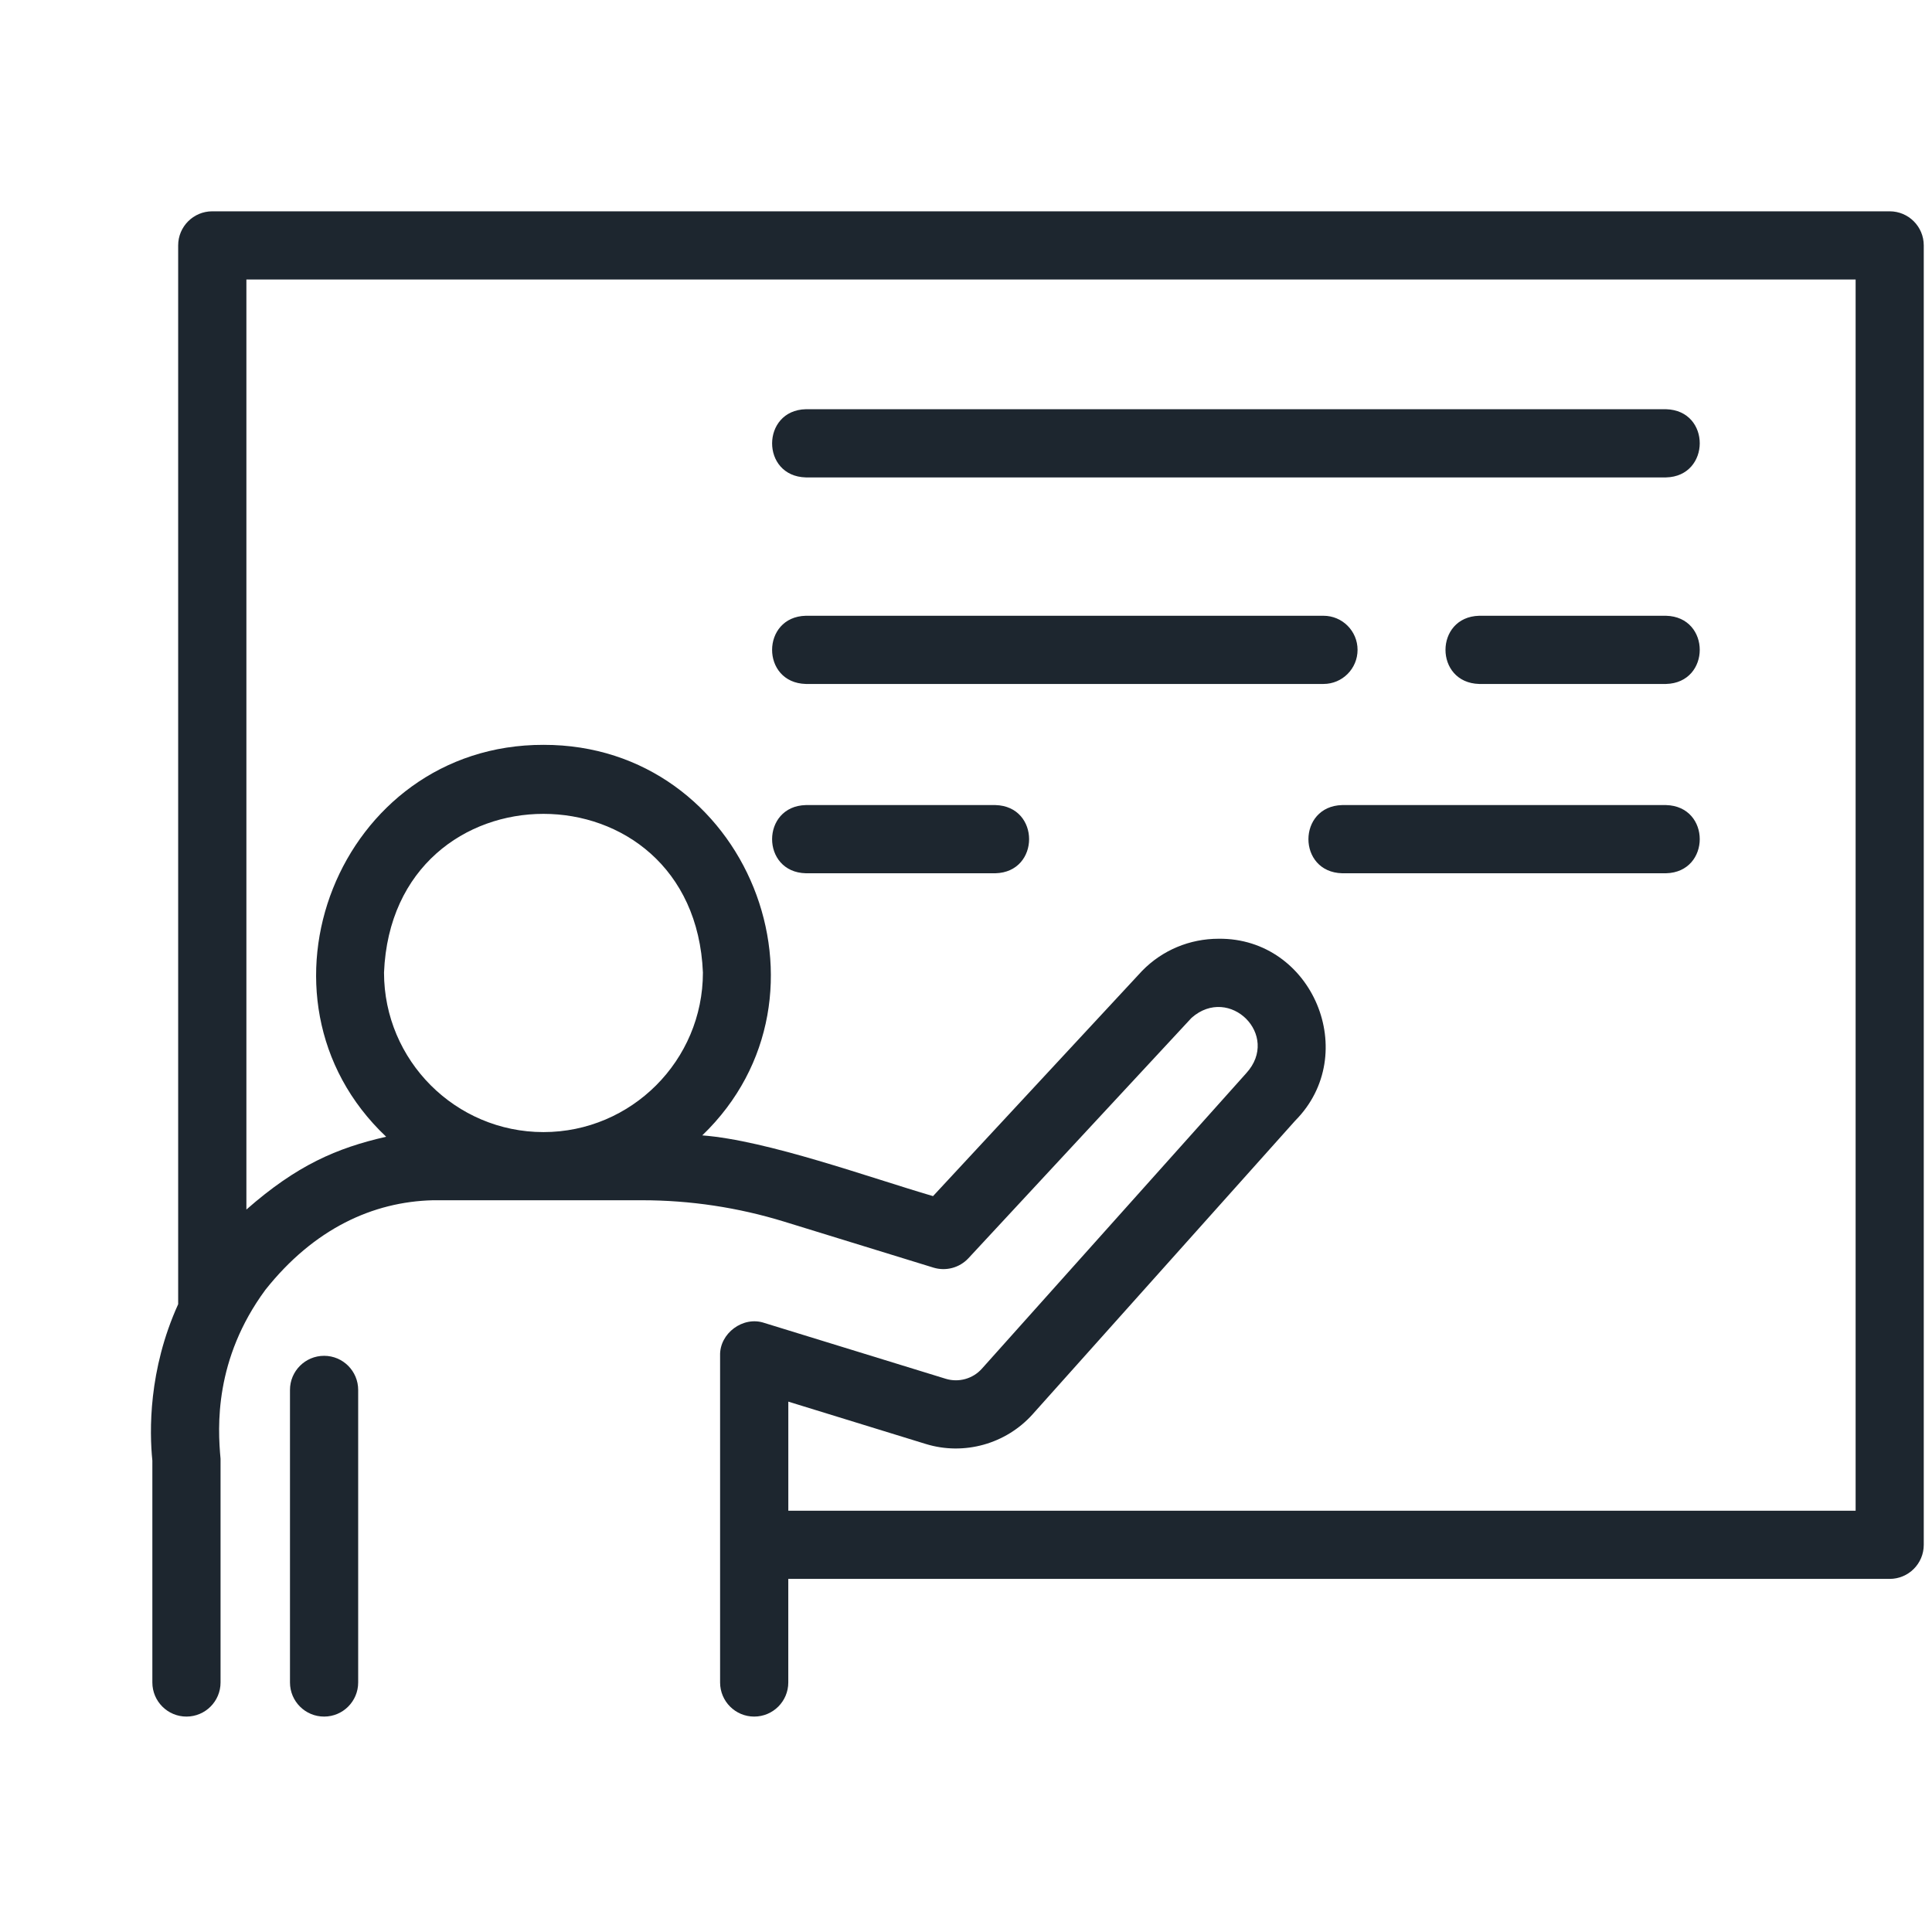
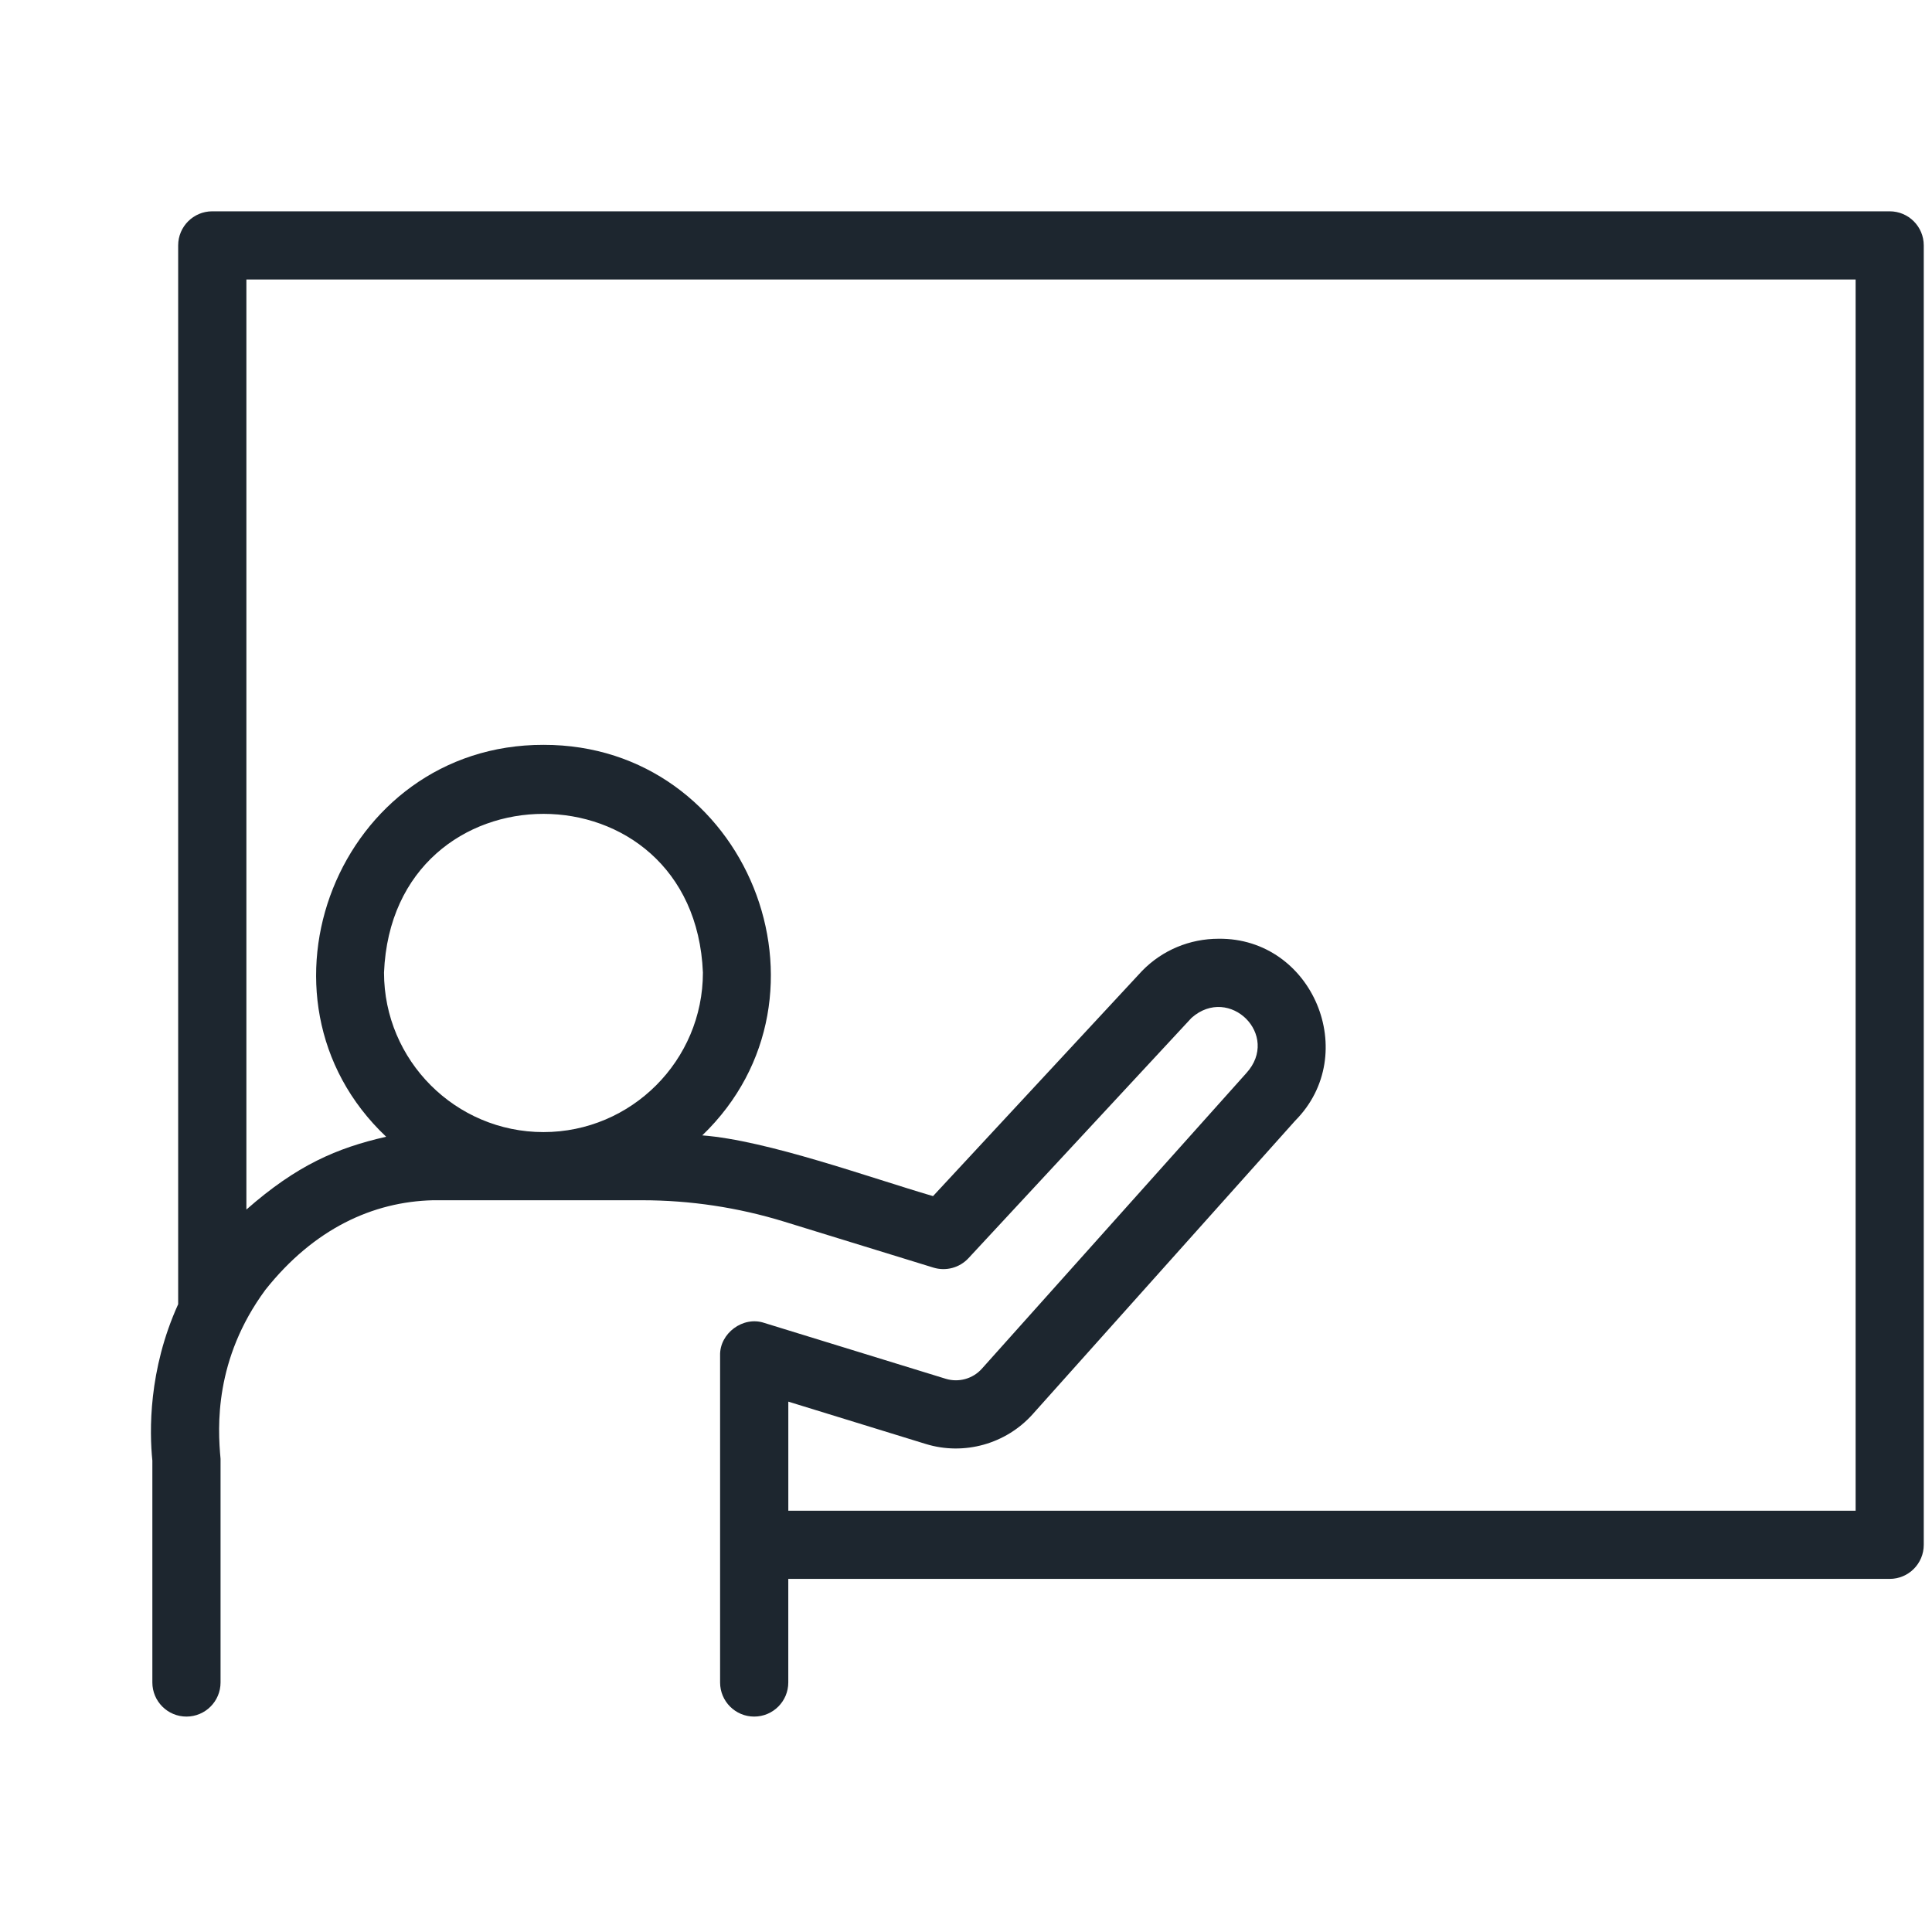
<svg xmlns="http://www.w3.org/2000/svg" width="64" height="64" viewBox="0 0 64 64" fill="none">
  <path d="M62.599 7H7.031C6.408 7 5.902 7.506 5.902 8.129V43.204C4.912 45.385 4.949 47.426 5.047 48.383V55.734C5.047 56.358 5.553 56.864 6.176 56.864C6.8 56.864 7.306 56.358 7.306 55.734V48.323C7.208 47.271 7.097 45.029 8.79 42.729C10.401 40.699 12.356 39.81 14.337 39.76H21.273C22.865 39.76 24.445 39.998 25.969 40.466L30.92 41.991C31.334 42.118 31.785 41.998 32.081 41.68L39.473 33.716C40.727 32.612 42.432 34.294 41.283 35.552C41.272 35.563 32.546 45.316 32.525 45.341C32.226 45.675 31.758 45.805 31.329 45.674L25.316 43.823C24.618 43.587 23.834 44.166 23.854 44.902V55.734C23.854 56.358 24.36 56.864 24.983 56.864C25.607 56.864 26.113 56.358 26.113 55.734V52.303H62.598C63.222 52.303 63.727 51.797 63.727 51.174V8.129C63.727 7.506 63.222 7 62.598 7H62.599ZM18.003 37.502C15.09 37.502 12.721 35.131 12.721 32.217C13.011 25.207 22.996 25.209 23.285 32.217C23.285 35.131 20.915 37.502 18.003 37.502ZM61.469 50.044H26.114V46.431L30.666 47.833C31.933 48.224 33.324 47.836 34.209 46.847L42.905 37.124C45.094 34.921 43.487 31.067 40.372 31.097C39.408 31.097 38.502 31.476 37.834 32.161L30.908 39.623C28.816 39.012 25.416 37.775 23.264 37.611C28.071 32.986 24.747 24.661 18.003 24.674C11.226 24.663 7.92 33.052 12.792 37.656C11.152 38.03 9.834 38.599 8.162 40.068V9.259H61.47V50.044H61.469Z" fill="#1D262F" />
-   <path d="M26.694 15.815H55.19C56.67 15.781 56.687 13.595 55.19 13.556H26.694C25.213 13.59 25.197 15.776 26.694 15.815ZM55.19 20.398H49.001C47.513 20.435 47.51 22.619 49.001 22.657H55.19C56.677 22.62 56.68 20.435 55.19 20.398ZM26.694 22.657H43.842C44.466 22.657 44.971 22.151 44.971 21.527C44.971 20.903 44.466 20.398 43.842 20.398H26.694C25.209 20.433 25.2 22.618 26.694 22.657ZM55.19 26.669H44.461C42.974 26.706 42.968 28.89 44.461 28.928H55.19C56.676 28.892 56.681 26.707 55.19 26.669ZM26.694 28.928H32.974C34.461 28.891 34.464 26.707 32.974 26.669H26.694C25.206 26.706 25.203 28.891 26.694 28.928ZM10.736 44.913C10.112 44.913 9.606 45.419 9.606 46.043V55.734C9.606 56.358 10.112 56.864 10.736 56.864C11.36 56.864 11.865 56.358 11.865 55.734V46.043C11.865 45.419 11.36 44.913 10.736 44.913Z" fill="#1D262F" />
</svg>